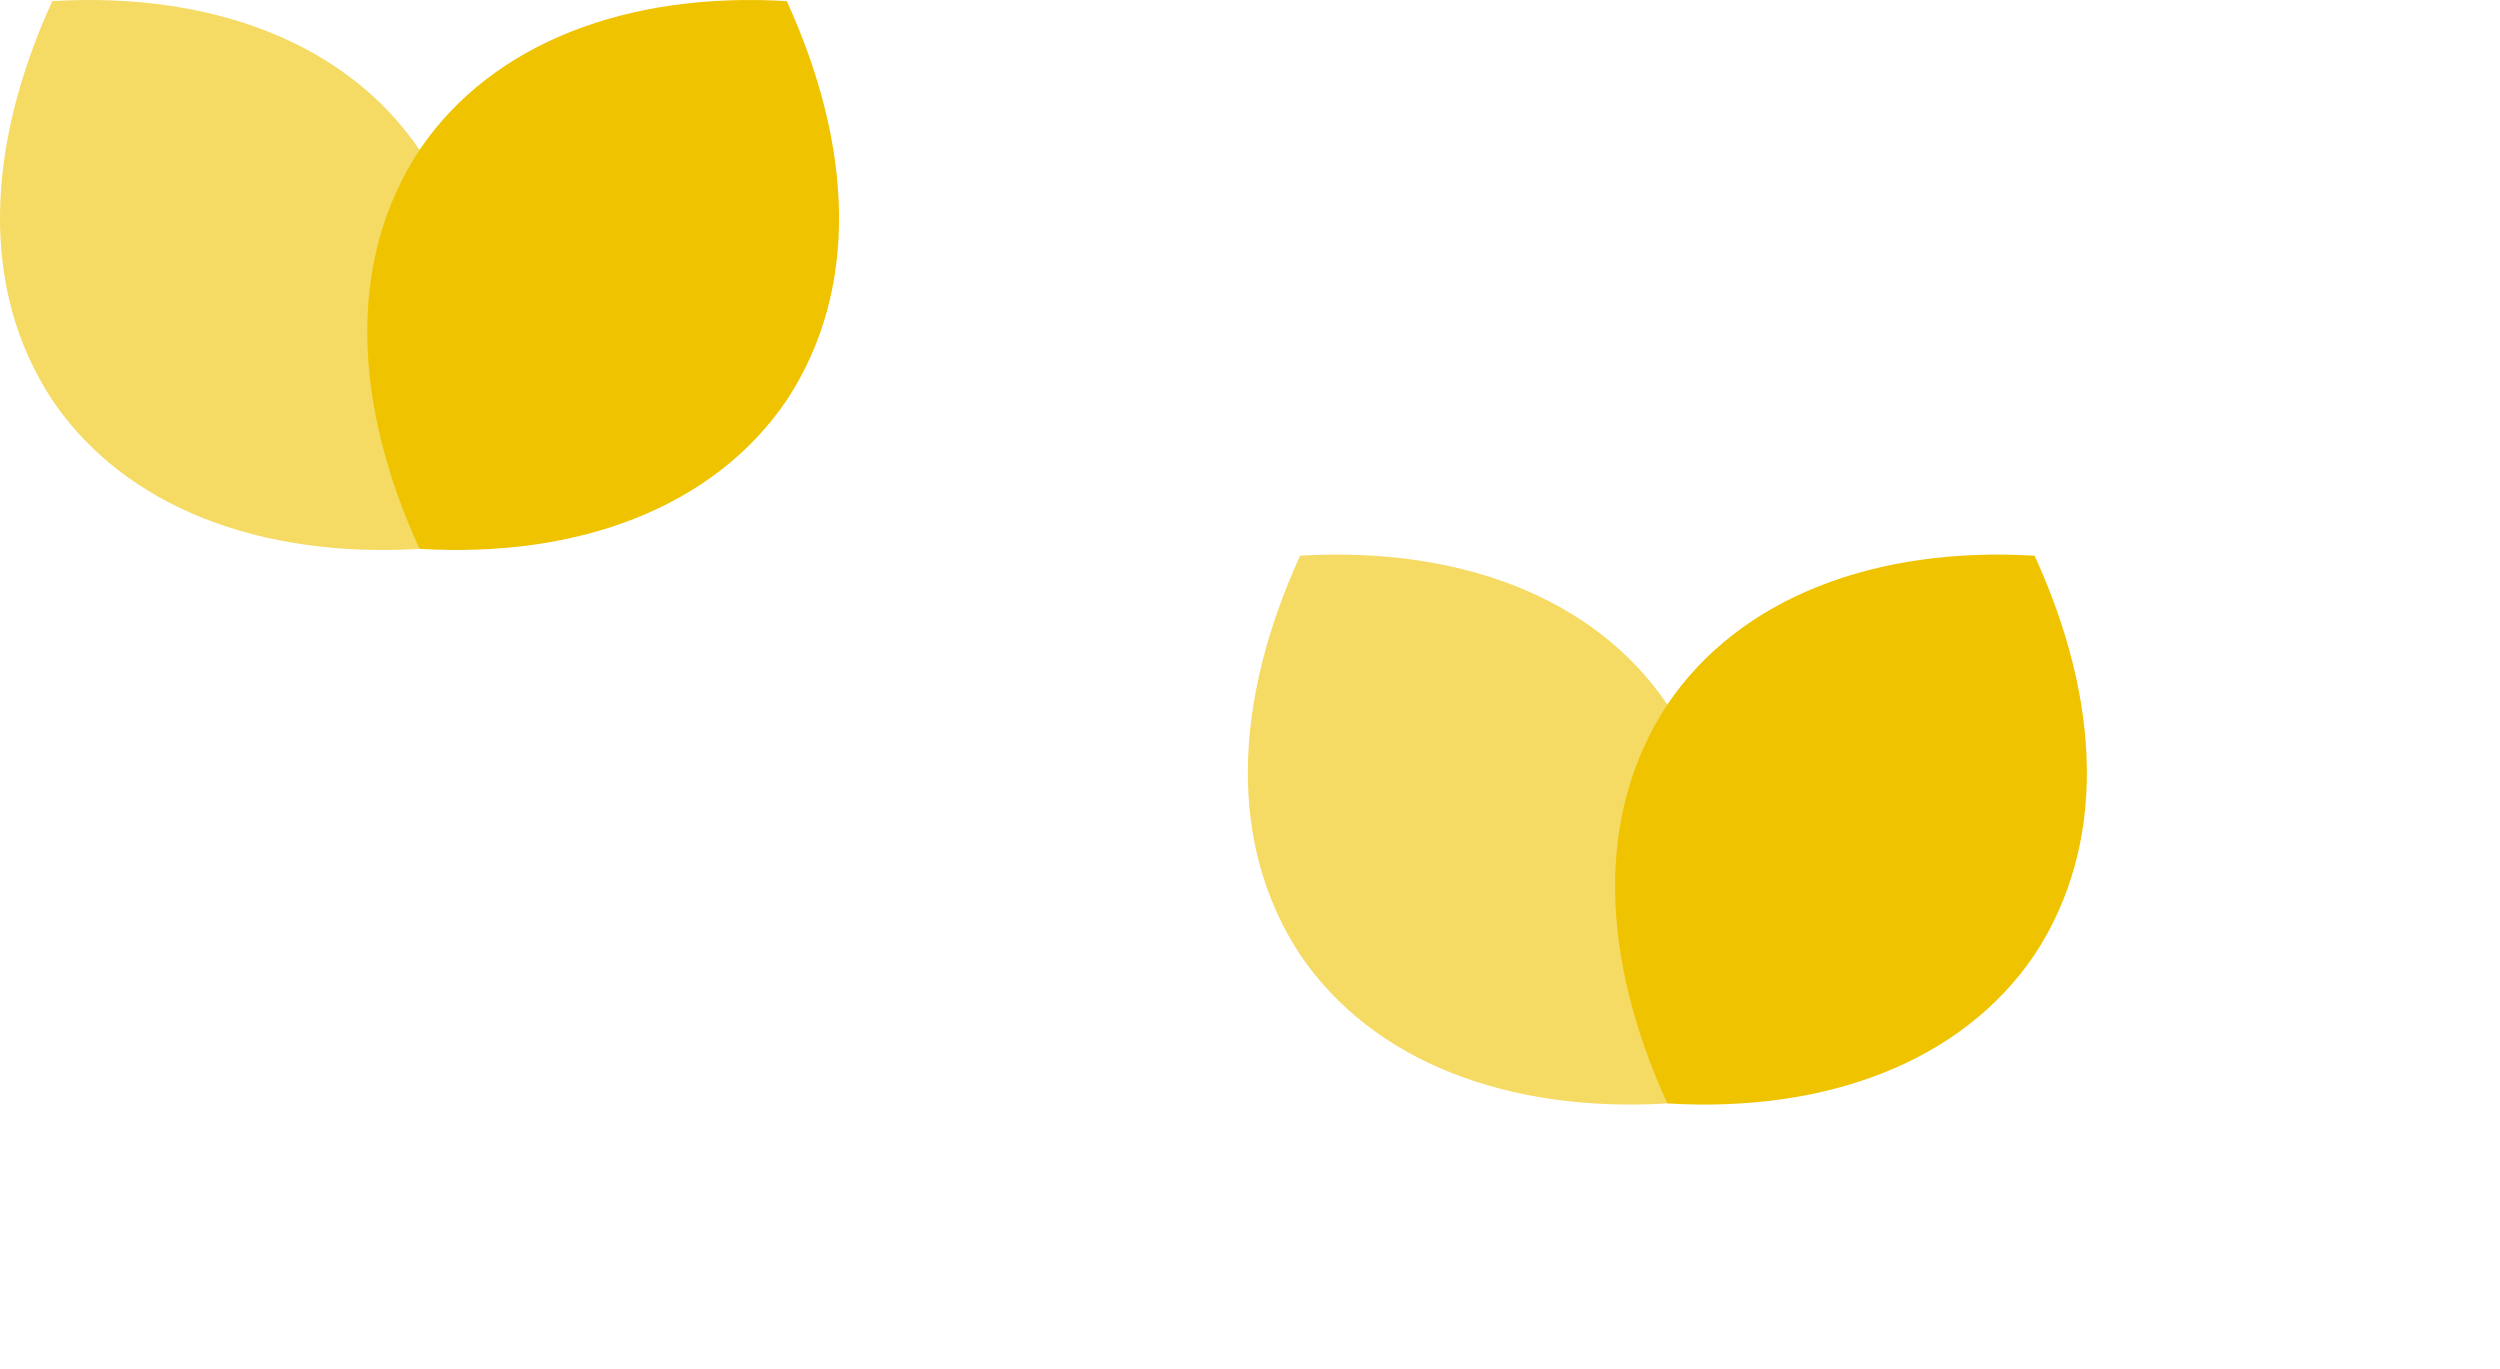
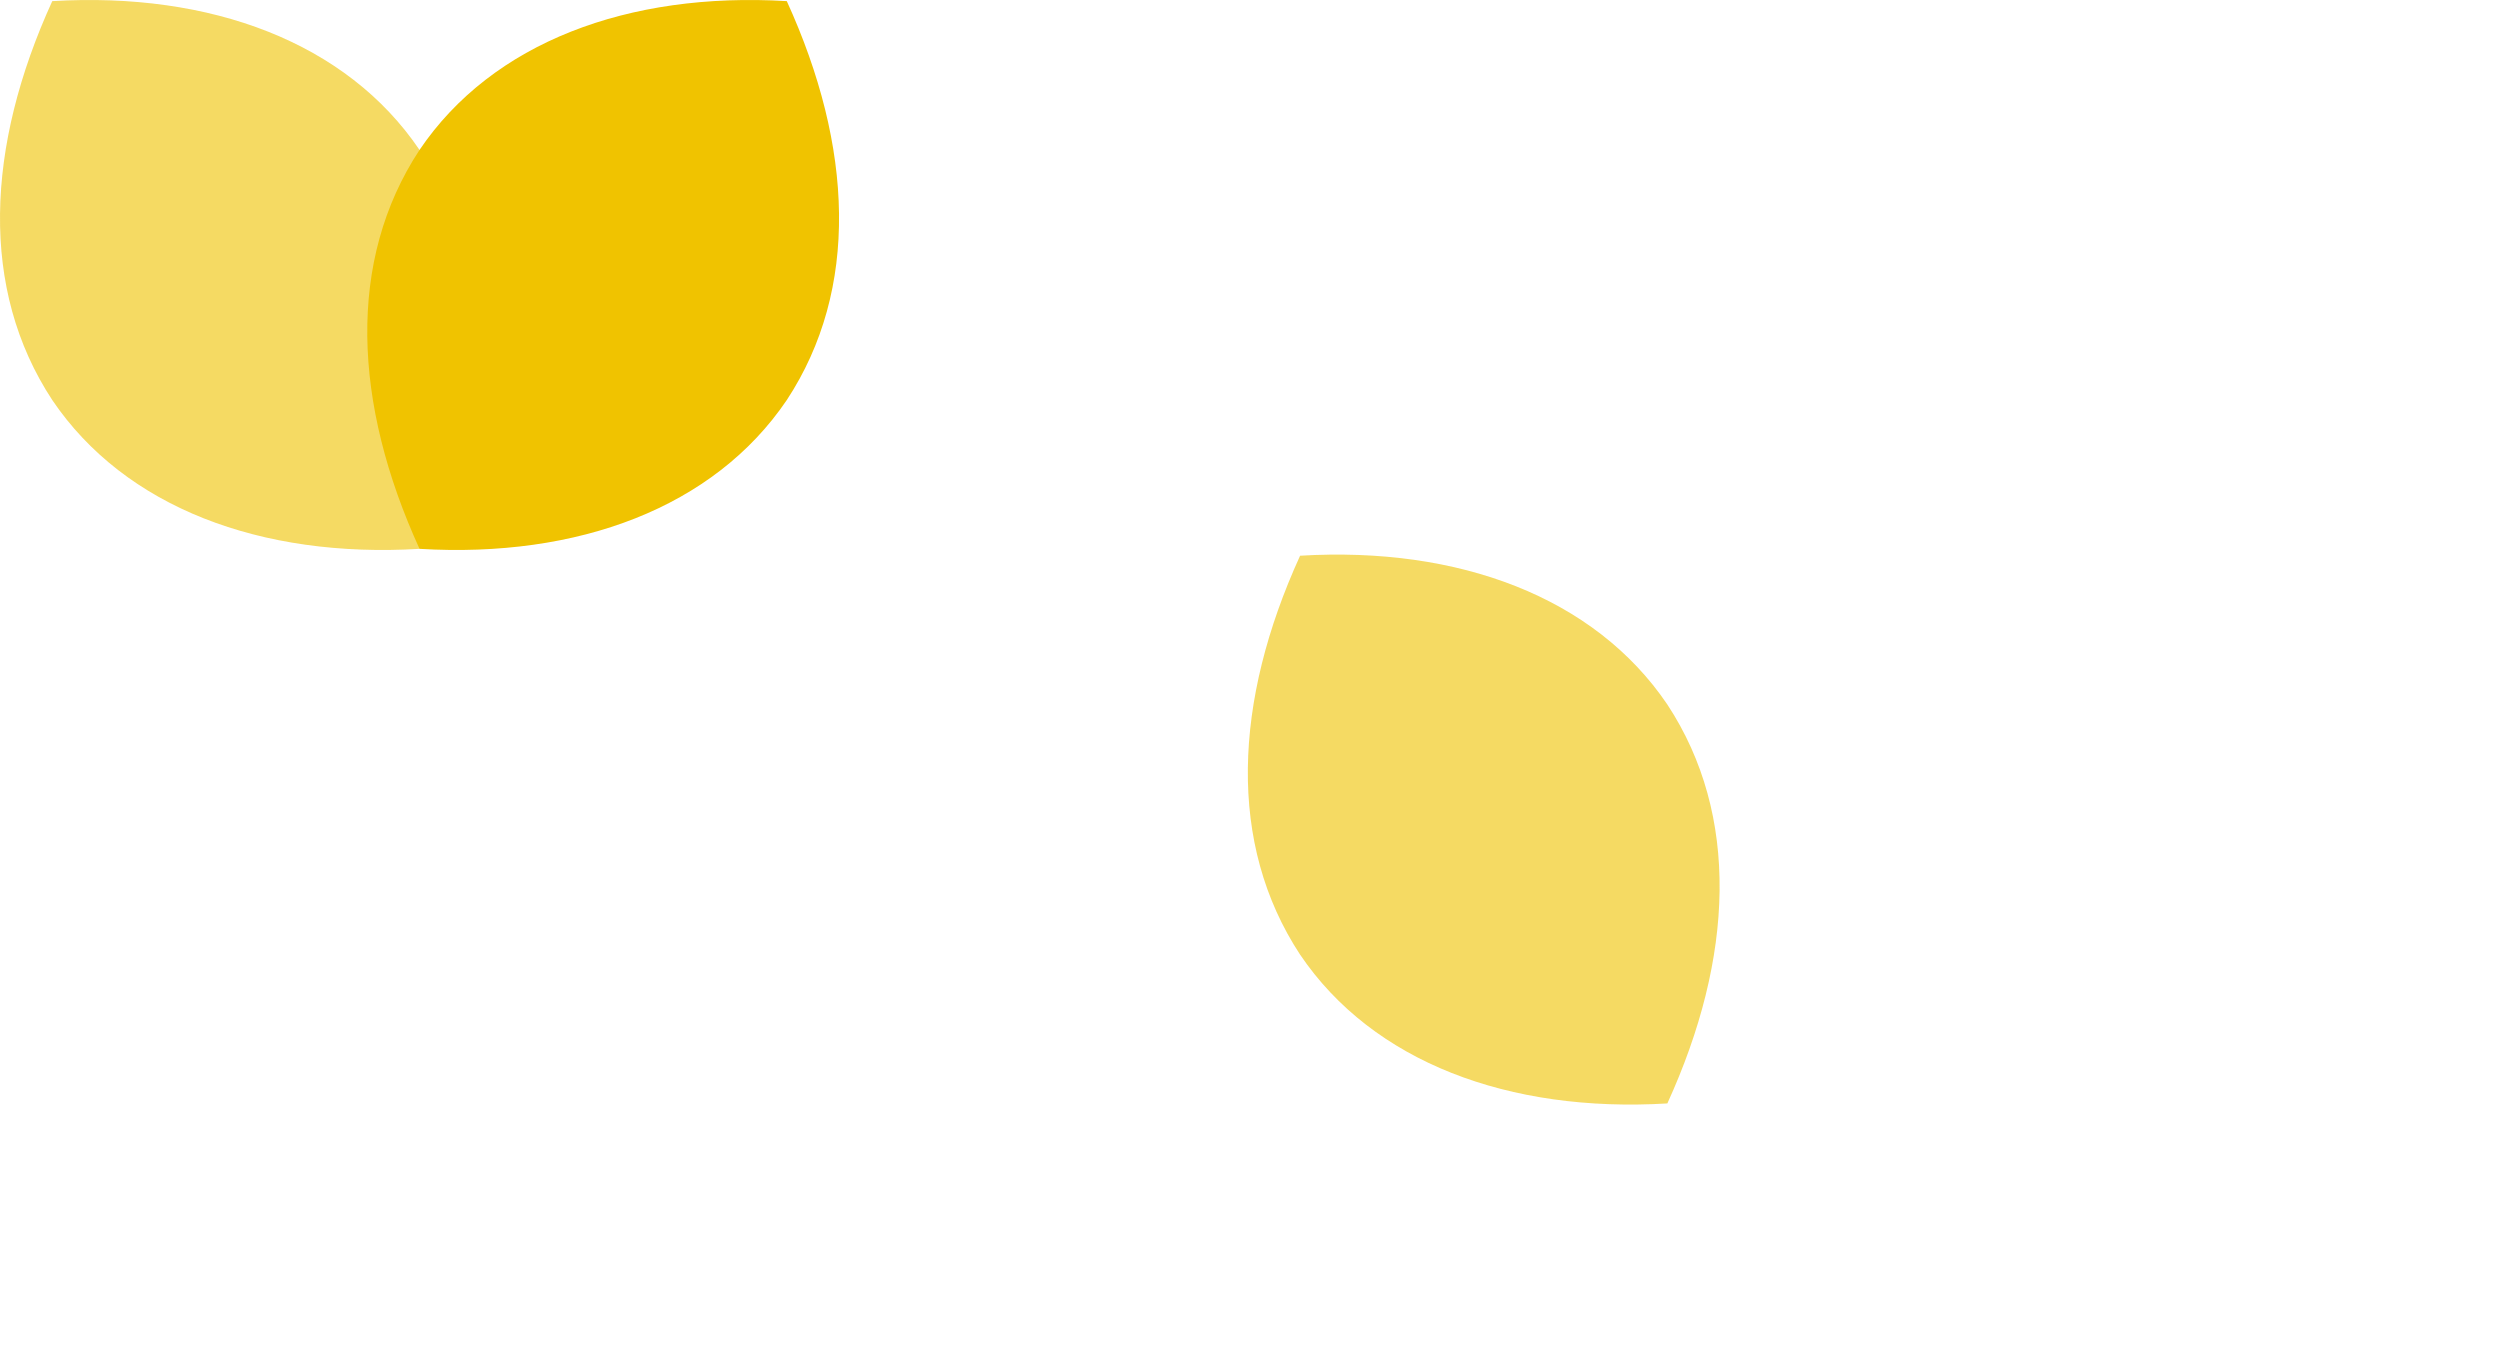
<svg xmlns="http://www.w3.org/2000/svg" width="221" height="121" viewBox="0 0 221 121" fill="none">
  <path d="M4.62 35.364C11.057 44.88 23.092 49.358 37.086 48.518C42.963 35.644 43.523 23.049 37.086 13.254C30.649 3.738 18.614 -0.74 4.62 0.1C-1.257 12.974 -1.817 25.568 4.62 35.364Z" fill="#F0C300" fill-opacity="0.61" />
-   <path d="M69.552 35.364C63.114 44.88 51.08 49.358 37.086 48.518C31.209 35.644 30.649 23.049 37.086 13.254C43.523 3.738 55.558 -0.74 69.552 0.1C75.429 12.974 75.989 25.568 69.552 35.364Z" fill="#F0C300" />
+   <path d="M69.552 35.364C63.114 44.88 51.08 49.358 37.086 48.518C31.209 35.644 30.649 23.049 37.086 13.254C43.523 3.738 55.558 -0.74 69.552 0.1C75.429 12.974 75.989 25.568 69.552 35.364" fill="#F0C300" />
  <path d="M114.929 84.39C121.366 93.906 133.4 98.384 147.394 97.544C153.271 84.67 153.831 72.075 147.394 62.28C140.957 52.764 128.922 48.286 114.929 49.125C109.051 62 108.491 74.594 114.929 84.39Z" fill="#F0C300" fill-opacity="0.61" />
-   <path d="M179.86 84.39C173.423 93.906 161.388 98.384 147.394 97.544C141.517 84.67 140.957 72.075 147.394 62.28C153.831 52.764 165.866 48.286 179.86 49.125C185.737 62 186.297 74.594 179.86 84.39Z" fill="#F0C300" />
</svg>